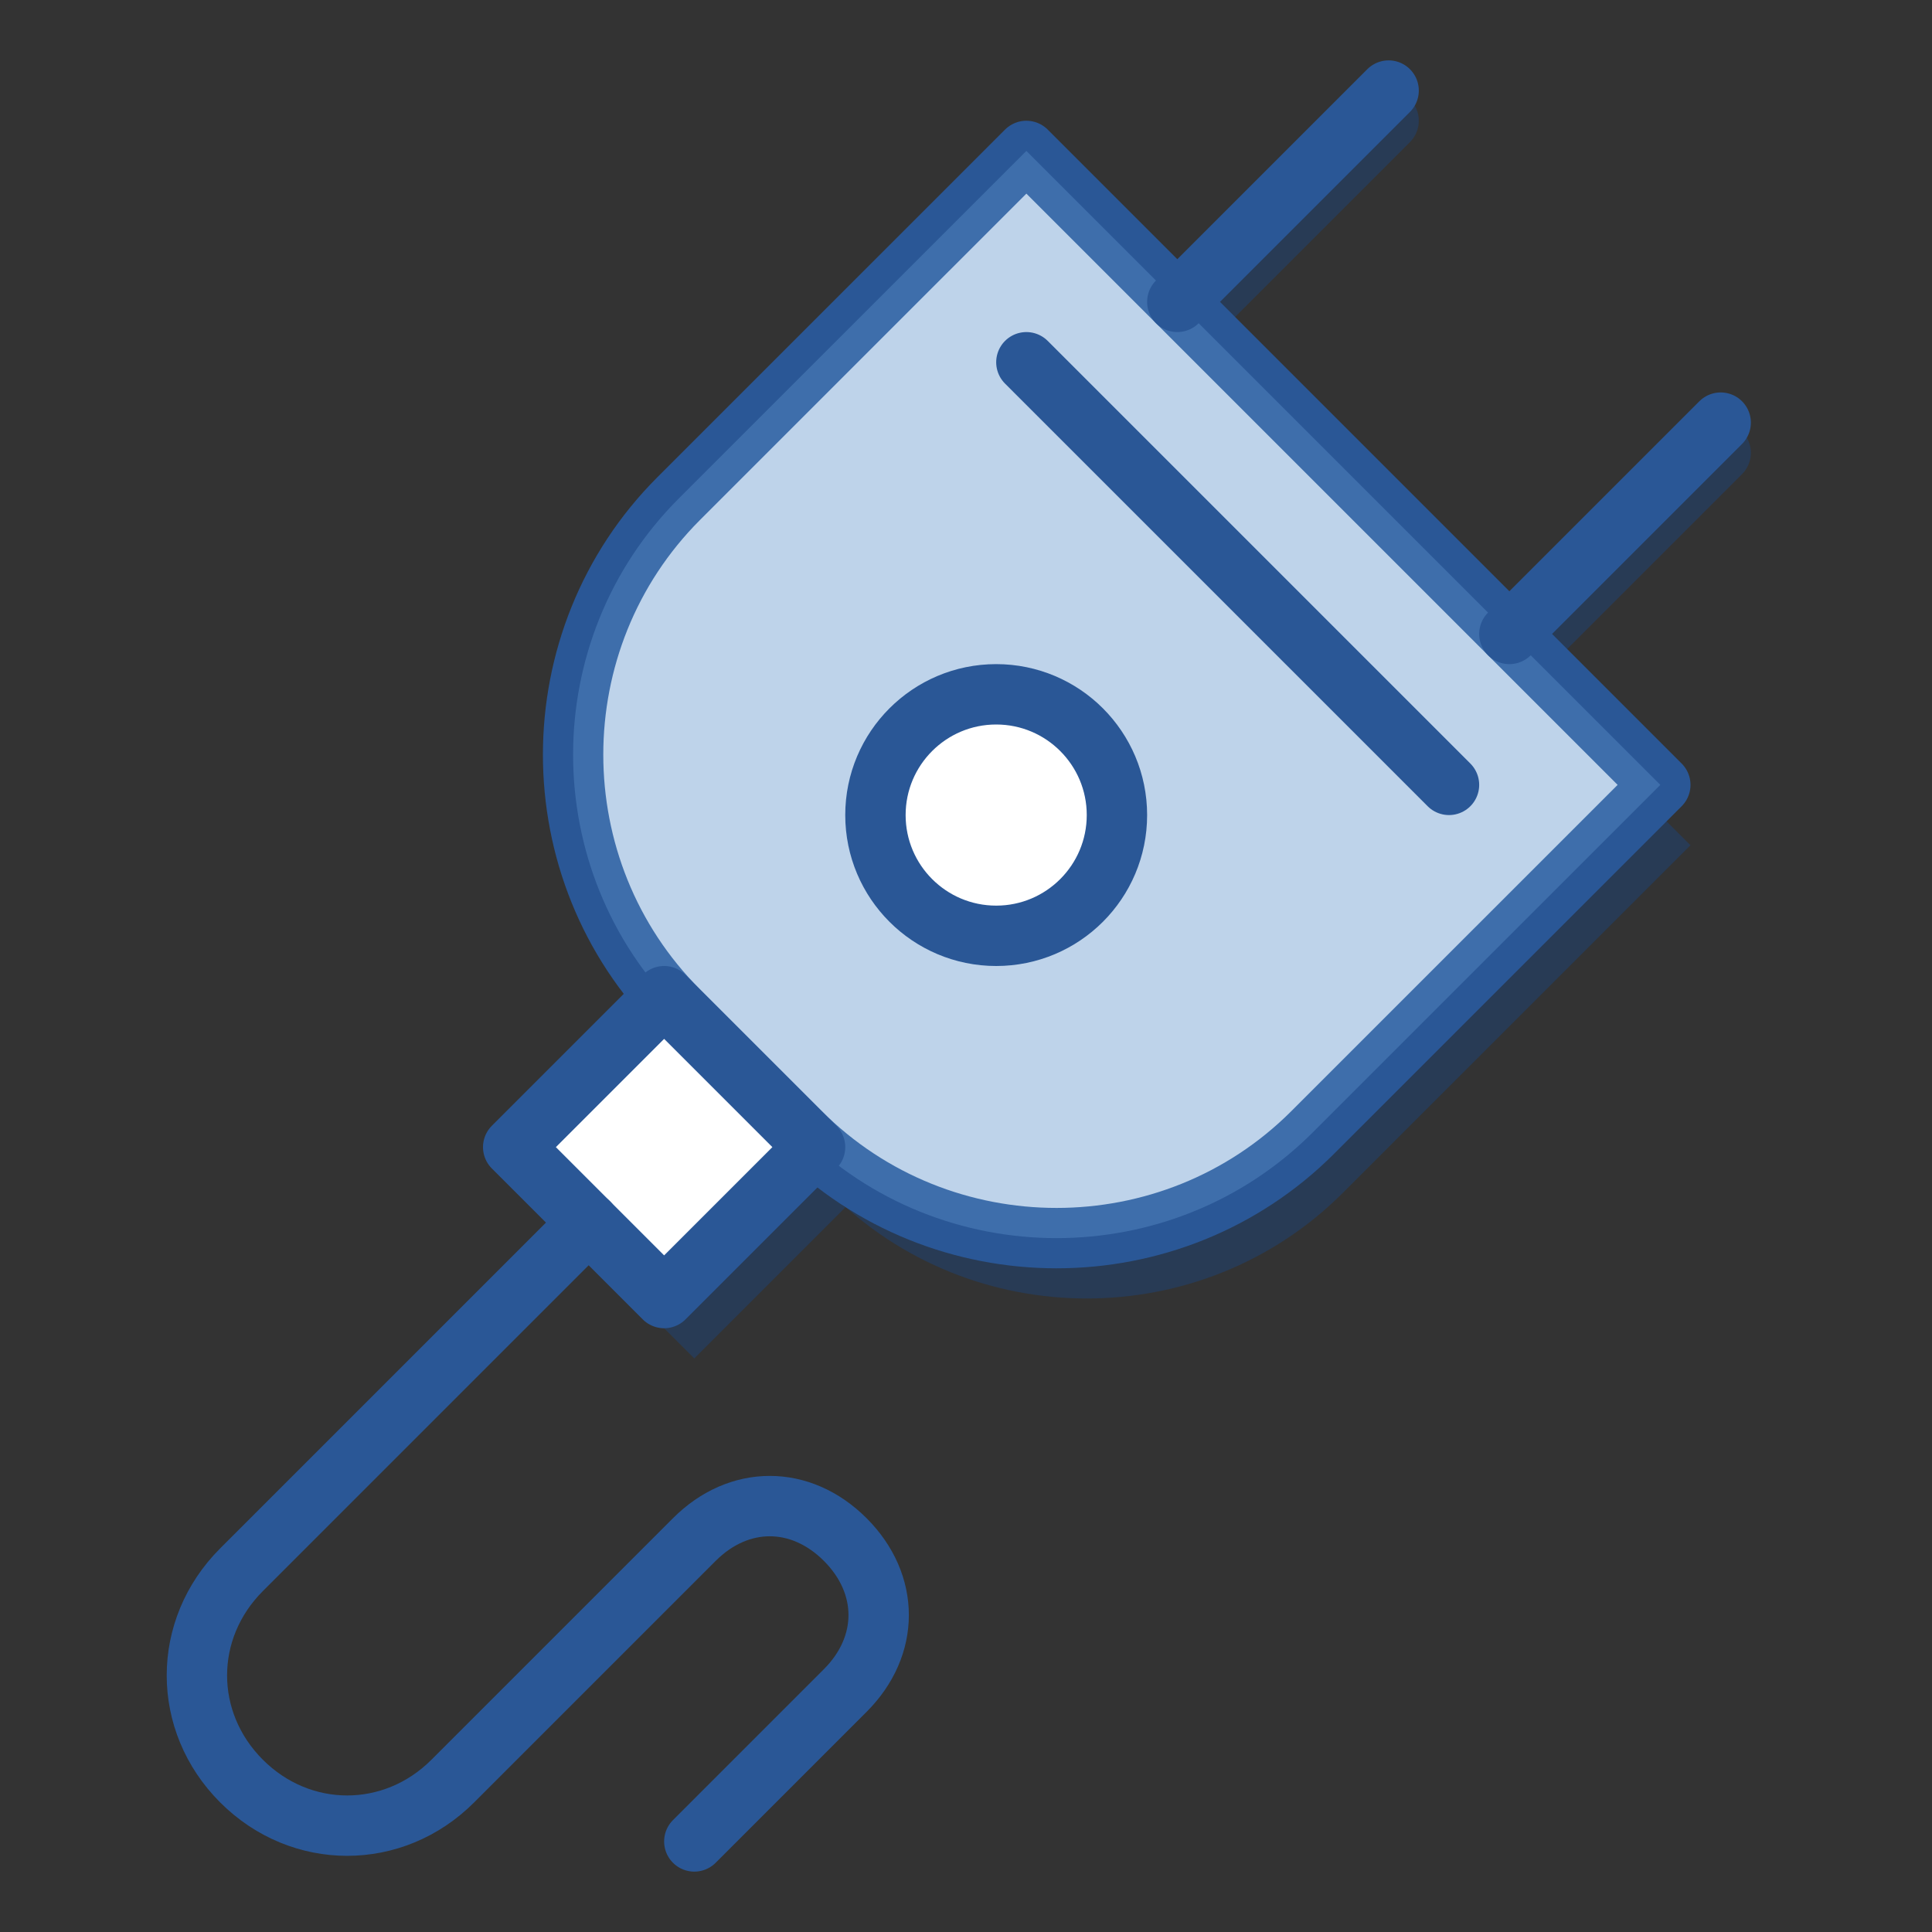
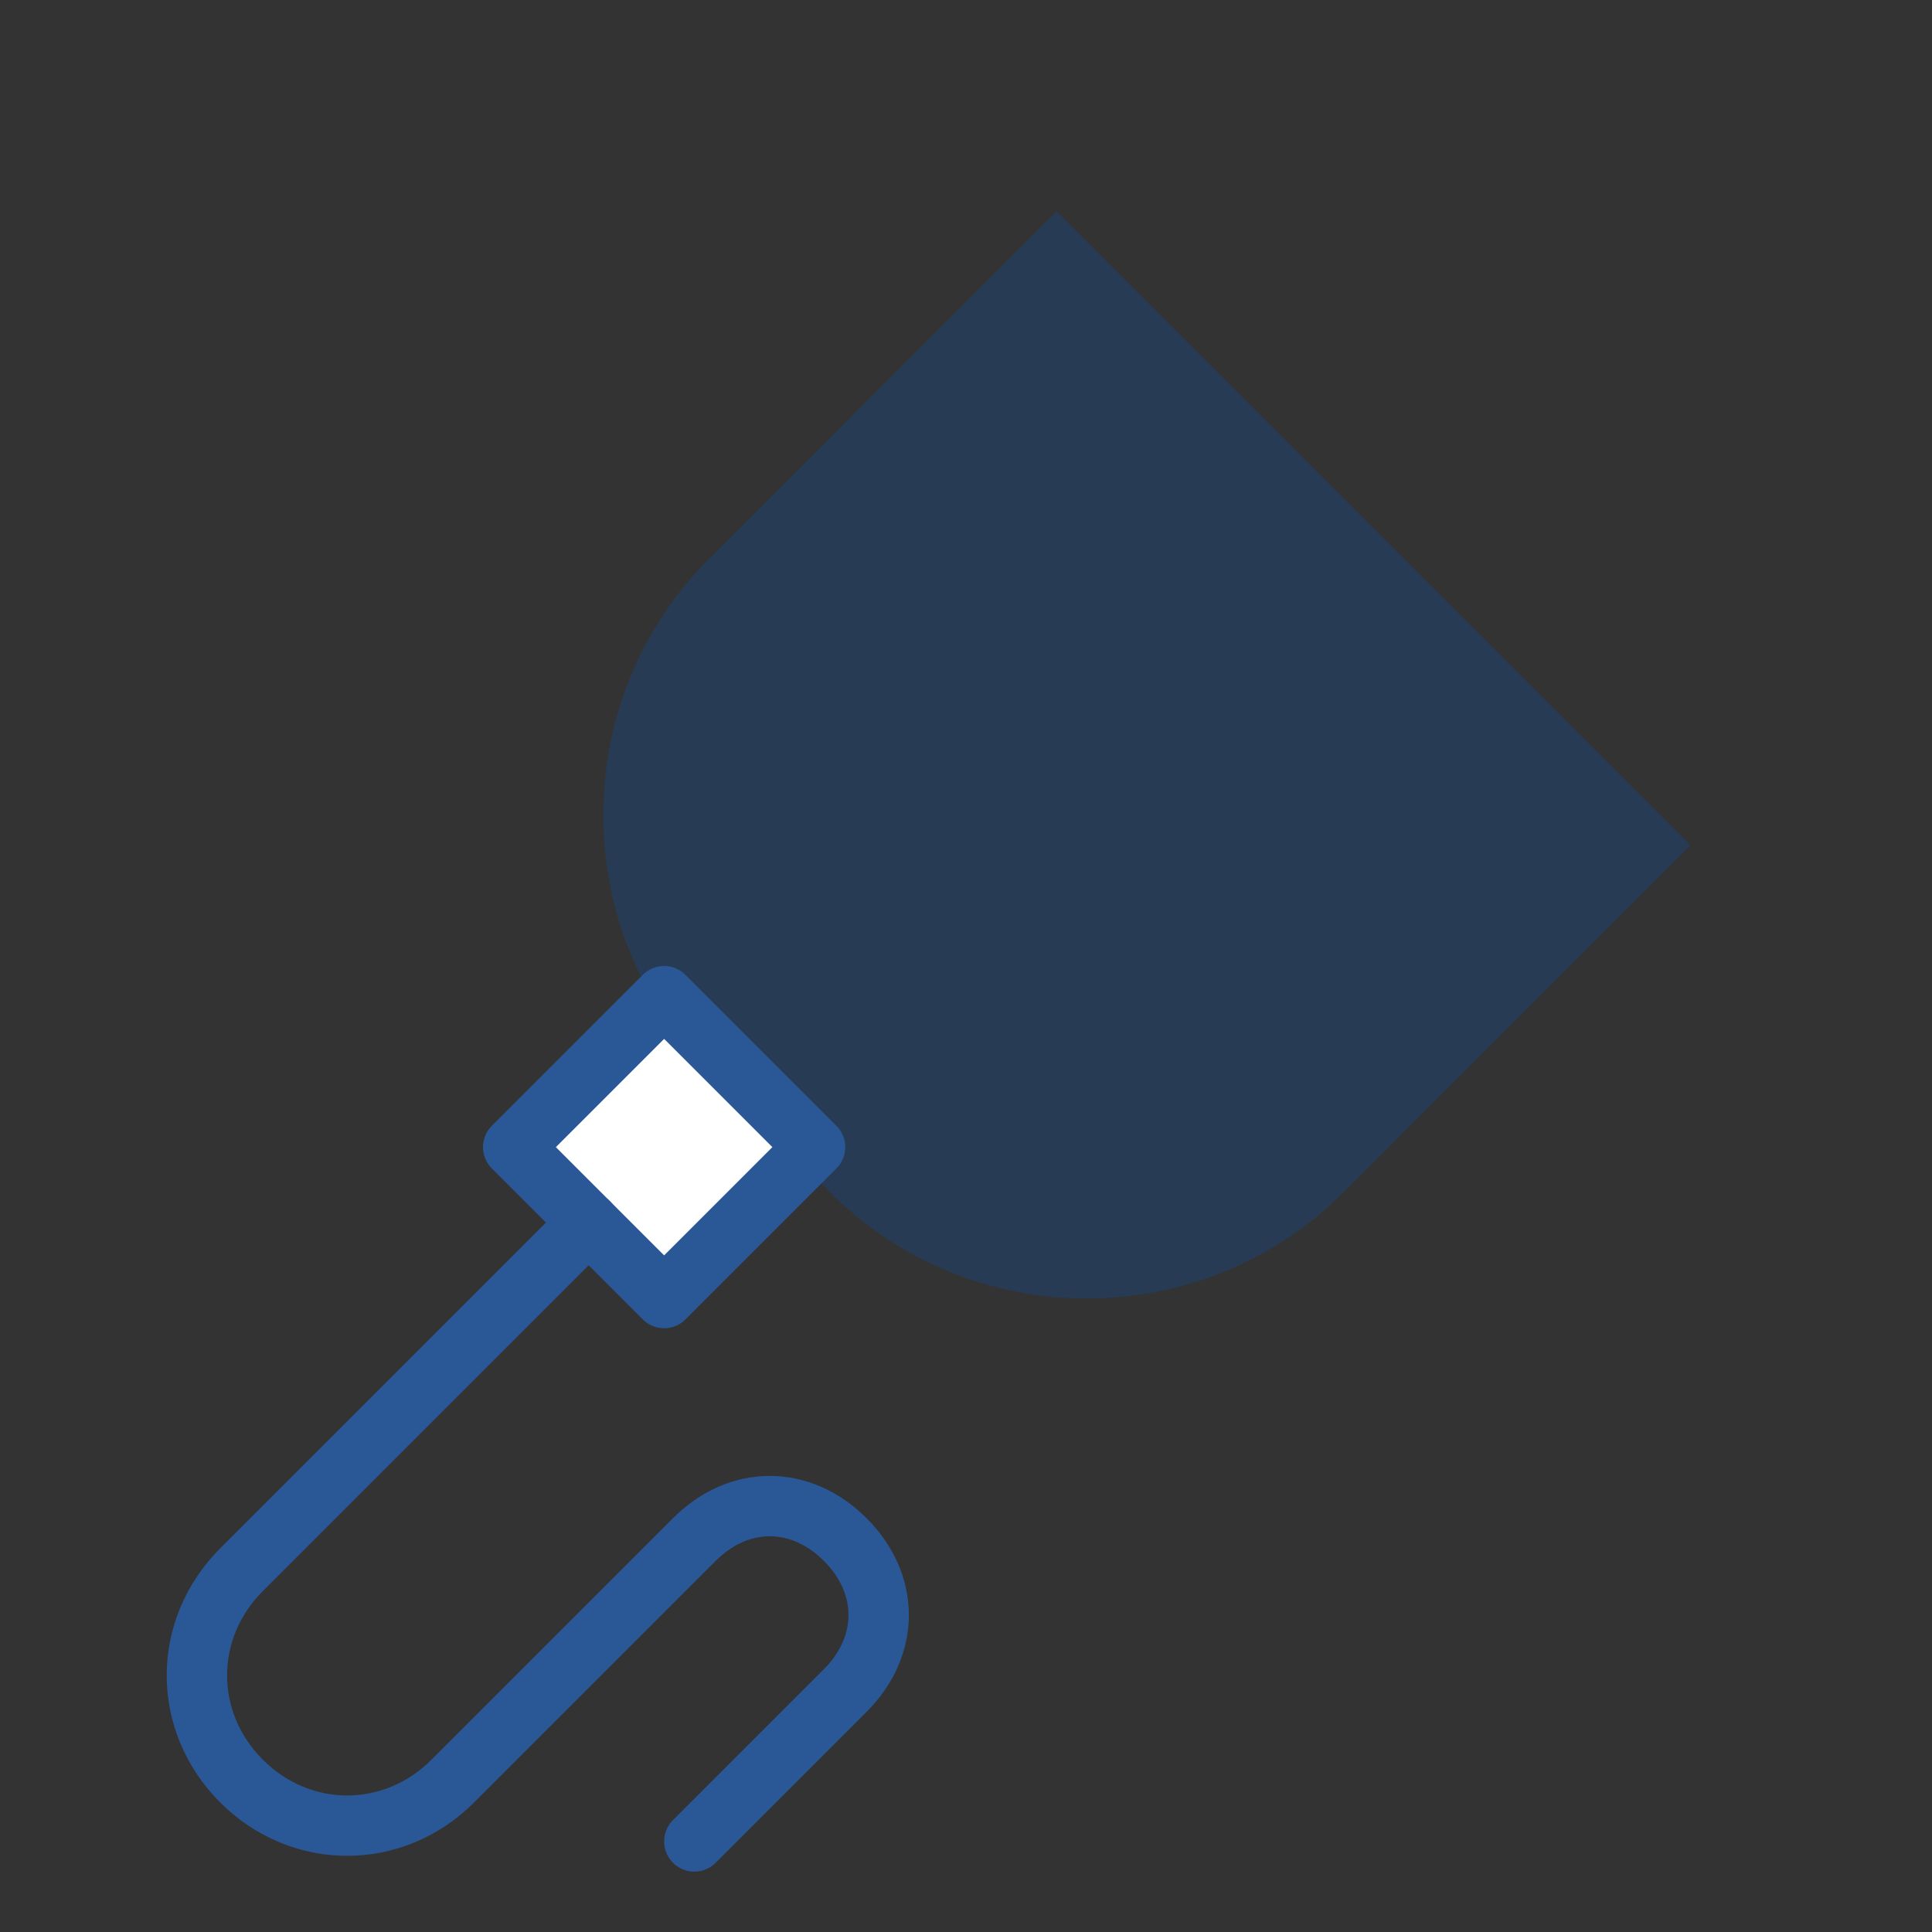
<svg xmlns="http://www.w3.org/2000/svg" xmlns:xlink="http://www.w3.org/1999/xlink" width="64" height="64" viewBox="0 0 64 64">
  <rect x="0" y="0" width="64" height="64" fill="#333333" stroke="none" />
  <defs>
-     <path id="a" d="M49 23L37.485 34.514c-4.667 4.667-12.303 4.667-16.97 0l-4.03-4.029c-4.667-4.667-4.667-12.304 0-16.971L28 2l21 21z" />
-   </defs>
+     </defs>
  <g fill="none" fill-rule="evenodd">
-     <path d="M39 11l7-7-7 7zm11 11l7-7-7 7z" stroke-opacity=".4" stroke="#184888" stroke-width="2" stroke-linecap="round" stroke-linejoin="round" />
    <path d="M56 28L44.485 39.514c-4.667 4.667-12.303 4.667-16.97 0l-4.03-4.029c-4.667-4.667-4.667-12.304 0-16.971L35 7l21 21z" fill-opacity=".4" fill="#184888" />
-     <path d="M28 40l-5 5-5-5 5-5 5 5z" fill-opacity=".4" fill="#184888" />
    <g transform="translate(6 3)">
      <use stroke="#2A5796" stroke-width="2" stroke-linecap="round" stroke-linejoin="round" fill="#FFF" xlink:href="#a" />
      <use fill-opacity=".4" fill="#5E92CC" xlink:href="#a" />
    </g>
-     <path d="M39 10l7-7-7 7zm11 11l7-7-7 7zm-16-9l14 14-14-14z" stroke="#2A5796" stroke-width="2" stroke-linecap="round" stroke-linejoin="round" />
    <path d="M27 38l-5 5-5-5 5-5 5 5z" stroke="#2A5796" stroke-width="2" stroke-linecap="round" stroke-linejoin="round" fill="#FFF" />
    <path d="M19.5 40.5L8 52c-1.97 1.97-1.97 5.03 0 7 1.969 1.969 5.031 1.969 7 0l8-8c1.476-1.478 3.523-1.478 5 0 1.476 1.477 1.476 3.524 0 5l-5 5" stroke="#2A5796" stroke-width="2" stroke-linecap="round" stroke-linejoin="round" />
-     <path d="M37 27c0 2.209-1.791 4-4 4s-4-1.791-4-4 1.791-4 4-4 4 1.791 4 4z" stroke="#2A5796" stroke-width="2" stroke-linecap="round" stroke-linejoin="round" fill="#FFF" />
  </g>
</svg>